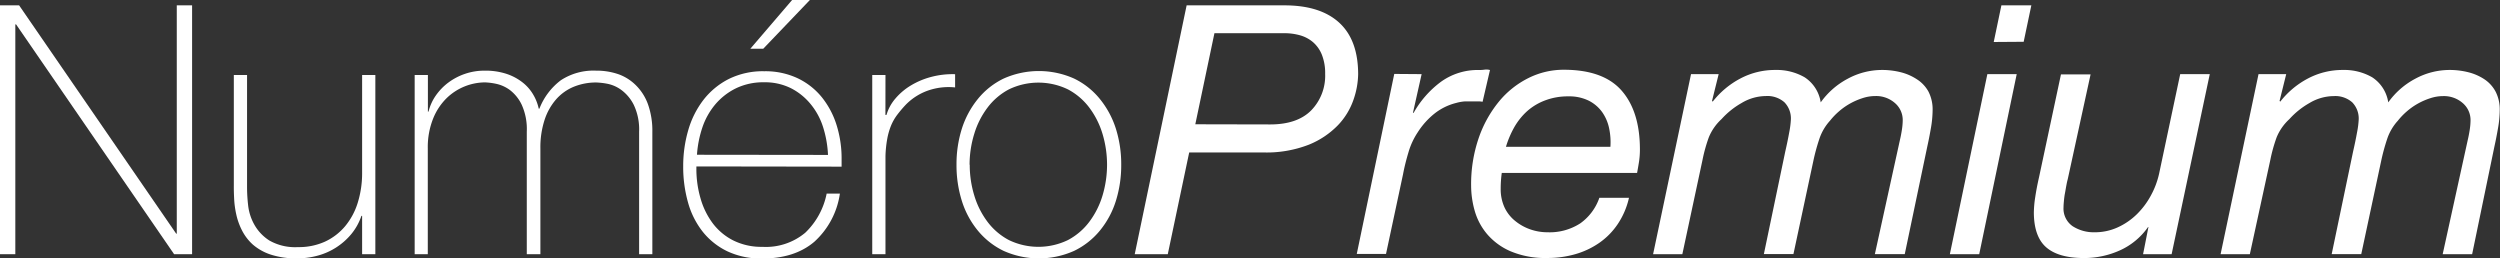
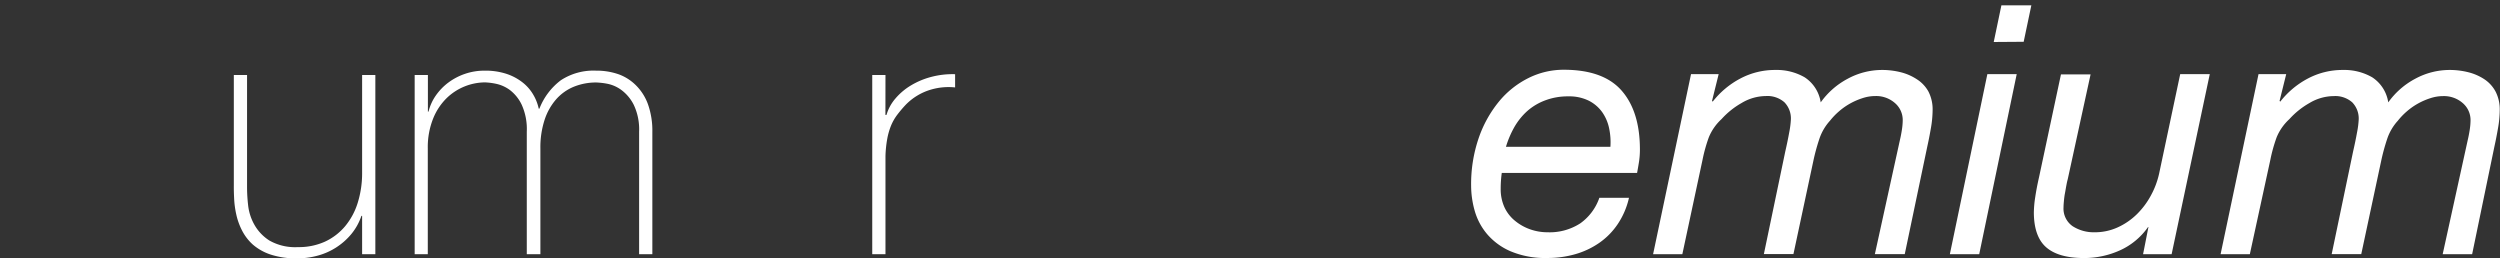
<svg xmlns="http://www.w3.org/2000/svg" viewBox="0 0 466.7 48.23">
  <rect x="0" y="0" width="466.7" height="48.23" fill="#333333" stroke="none" />
  <defs>
    <style>.cls-1{isolation:isolate;}.cls-2{fill:#fff;}</style>
  </defs>
  <title>Fichier 1</title>
  <g id="Calque_2" data-name="Calque 2">
    <g id="Calque_1-2" data-name="Calque 1">
      <g id="Calque_2-2" data-name="Calque 2">
        <g id="Calque_1-2-2" data-name="Calque 1-2">
          <g class="cls-1">
            <g class="cls-1">
-               <path class="cls-2" d="M0,1H3.57L32.89,43.62H33V1h2.86V47.45H32.5L3,4.55H2.86v42.9H0Z" />
              <path class="cls-2" d="M70.07,47.45H67.6V40.3h-.13a10.72,10.72,0,0,1-1.85,3.35,12.3,12.3,0,0,1-6.27,4.06,14.36,14.36,0,0,1-3.83.52,15.2,15.2,0,0,1-5-.71,9.73,9.73,0,0,1-3.35-1.89,9.08,9.08,0,0,1-2-2.63,12.15,12.15,0,0,1-1.07-3,17.21,17.21,0,0,1-.39-2.89q-.07-1.4-.06-2.44V14h2.47V35.17a30.73,30.73,0,0,0,.2,3.15,9.44,9.44,0,0,0,1.14,3.58,8.33,8.33,0,0,0,2.83,3,9.7,9.7,0,0,0,5.33,1.23,11.82,11.82,0,0,0,5-1,10.89,10.89,0,0,0,3.8-2.89,12.73,12.73,0,0,0,2.37-4.42,18.55,18.55,0,0,0,.81-5.62V14h2.47Z" />
              <path class="cls-2" d="M77.41,14h2.47v6.83H80a8.93,8.93,0,0,1,1.36-3,10.58,10.58,0,0,1,2.37-2.44,11.27,11.27,0,0,1,3.12-1.62,11.15,11.15,0,0,1,3.61-.58,12.57,12.57,0,0,1,4.16.62,9.87,9.87,0,0,1,3,1.63,8,8,0,0,1,1.95,2.27,8.71,8.71,0,0,1,1,2.57h.13a12.14,12.14,0,0,1,4-5.3,11.11,11.11,0,0,1,6.6-1.79,12.42,12.42,0,0,1,4.19.68A8.81,8.81,0,0,1,118.79,16,9.52,9.52,0,0,1,121,19.57a14.8,14.8,0,0,1,.78,5.07V47.45h-2.47V24.57a10.69,10.69,0,0,0-1-5A7.83,7.83,0,0,0,116,16.8a6.56,6.56,0,0,0-2.66-1.17,13.2,13.2,0,0,0-2-.23,11,11,0,0,0-4.19.78,8.89,8.89,0,0,0-3.31,2.34,11,11,0,0,0-2.18,3.87,16.54,16.54,0,0,0-.78,5.3V47.45H98.34V24.57a11,11,0,0,0-.94-5,7.51,7.51,0,0,0-2.21-2.76,6.65,6.65,0,0,0-2.6-1.17,11.75,11.75,0,0,0-2.11-.26,10.42,10.42,0,0,0-7.08,2.92,11.18,11.18,0,0,0-2.54,3.83,14.31,14.31,0,0,0-1,5.53V47.45H77.41Z" />
-               <path class="cls-2" d="M130,31.07v.39a19.71,19.71,0,0,0,.78,5.59,14.29,14.29,0,0,0,2.31,4.68,11,11,0,0,0,3.85,3.18,11.75,11.75,0,0,0,5.38,1.17,11.46,11.46,0,0,0,8-2.63,13.79,13.79,0,0,0,4-7.31h2.47a15,15,0,0,1-4.78,9q-3.67,3.12-9.72,3.12a14.74,14.74,0,0,1-6.47-1.33,13.15,13.15,0,0,1-4.61-3.64,15.44,15.44,0,0,1-2.76-5.46,24.37,24.37,0,0,1-.91-6.79,23.79,23.79,0,0,1,.94-6.73,16.9,16.9,0,0,1,2.83-5.65,14,14,0,0,1,4.71-3.9,14.32,14.32,0,0,1,6.66-1.46,14.14,14.14,0,0,1,6.21,1.3,13,13,0,0,1,4.52,3.54,15.77,15.77,0,0,1,2.76,5.2,20.81,20.81,0,0,1,.94,6.34c0,.22,0,.47,0,.75s0,.51,0,.68Zm24.57-2.15a20,20,0,0,0-.91-5.17,12.82,12.82,0,0,0-2.31-4.29,11.52,11.52,0,0,0-3.71-3,10.9,10.9,0,0,0-5-1.1,11.69,11.69,0,0,0-5.28,1.14,11.93,11.93,0,0,0-3.84,3,13.32,13.32,0,0,0-2.41,4.32,20.25,20.25,0,0,0-1,5.07ZM147.87,0h3.32l-8.71,9.1h-2.41Z" />
            </g>
            <g class="cls-1">
              <path class="cls-2" d="M165.29,21.45h.2a8.12,8.12,0,0,1,1.66-3.05,11.66,11.66,0,0,1,2.93-2.47,14.45,14.45,0,0,1,3.83-1.59,15.55,15.55,0,0,1,4.39-.49v2.47a11.71,11.71,0,0,0-4.45.39,10.81,10.81,0,0,0-4.78,2.86,22.87,22.87,0,0,0-1.59,1.88,9.14,9.14,0,0,0-1.14,2,12.67,12.67,0,0,0-.71,2.47,21.48,21.48,0,0,0-.33,3.25V47.45h-2.47V14h2.47Z" />
            </g>
            <g class="cls-1">
-               <path class="cls-2" d="M178.56,30.75a22,22,0,0,1,1-6.73,16.89,16.89,0,0,1,3-5.56,14.06,14.06,0,0,1,4.81-3.8,16.12,16.12,0,0,1,13.13,0,14.07,14.07,0,0,1,4.81,3.8,16.9,16.9,0,0,1,3,5.56,22,22,0,0,1,1,6.73,22.28,22.28,0,0,1-1,6.76,16.47,16.47,0,0,1-3,5.56,14.21,14.21,0,0,1-4.81,3.77,16.12,16.12,0,0,1-13.13,0,14.2,14.2,0,0,1-4.81-3.77,16.46,16.46,0,0,1-3-5.56A22.25,22.25,0,0,1,178.56,30.75Zm2.47,0a19.55,19.55,0,0,0,.85,5.75,15.57,15.57,0,0,0,2.47,4.91,12,12,0,0,0,4,3.41,12.67,12.67,0,0,0,11,0,12,12,0,0,0,4-3.41,15.62,15.62,0,0,0,2.47-4.91,20,20,0,0,0,0-11.5,15.64,15.64,0,0,0-2.47-4.91,12,12,0,0,0-4-3.41,12.67,12.67,0,0,0-11,0,12,12,0,0,0-4,3.41A15.58,15.58,0,0,0,181.87,25,19.55,19.55,0,0,0,181,30.75Z" />
-             </g>
+               </g>
            <g class="cls-1">
-               <path class="cls-2" d="M239.78,1Q246.47,1,250,4.23t3.54,9.62a15.17,15.17,0,0,1-.85,4.71,13,13,0,0,1-2.89,4.78A15.79,15.79,0,0,1,244.36,27a21.78,21.78,0,0,1-8.55,1.46H222l-4,19h-6.17L221.52,1Zm-2.67,22.23q5.07,0,7.67-2.63a9.26,9.26,0,0,0,2.6-6.79,9.3,9.3,0,0,0-.62-3.61,6.11,6.11,0,0,0-1.66-2.34,6.42,6.42,0,0,0-2.41-1.27,10.61,10.61,0,0,0-2.92-.39H226.71l-3.57,17Z" />
-             </g>
+               </g>
            <g class="cls-1">
-               <path class="cls-2" d="M265.39,13.84l-1.62,7.22h.13a18.41,18.41,0,0,1,5-5.72,11.71,11.71,0,0,1,7.25-2.27,6.82,6.82,0,0,0,1-.07,2.55,2.55,0,0,1,1,.07L276.77,19a3.9,3.9,0,0,0-.85-.07h-.78c-.69,0-1.26,0-1.69,0a8.22,8.22,0,0,0-1.62.29,10.68,10.68,0,0,0-4.06,2,14.29,14.29,0,0,0-3.09,3.45,13.65,13.65,0,0,0-1.76,3.8q-.65,2.18-1,4.06l-3.18,14.88h-5.46l7-33.61Z" />
-             </g>
+               </g>
            <g class="cls-1">
              <path class="cls-2" d="M280.15,35.23a8.1,8.1,0,0,0,.71,3.48,7.09,7.09,0,0,0,2,2.54,9.26,9.26,0,0,0,2.79,1.56,9.67,9.67,0,0,0,3.25.55A10.53,10.53,0,0,0,295,41.7a9.76,9.76,0,0,0,3.57-4.78h5.53A14.54,14.54,0,0,1,302,41.83a13.29,13.29,0,0,1-3.45,3.51,15.21,15.21,0,0,1-4.48,2.11,18.62,18.62,0,0,1-5.2.71,16.6,16.6,0,0,1-6.92-1.27,12,12,0,0,1-4.39-3.25,11.66,11.66,0,0,1-2.28-4.35,17.31,17.31,0,0,1-.65-4.58A26.54,26.54,0,0,1,276,25.9,22,22,0,0,1,279.79,19a16.84,16.84,0,0,1,5.52-4.42,14.69,14.69,0,0,1,6.6-1.56q7.41,0,10.82,3.9t3.41,11a15,15,0,0,1-.2,2.47q-.19,1.17-.33,1.89H280.35A21.64,21.64,0,0,0,280.15,35.23ZM300.4,24a8.07,8.07,0,0,0-1.3-3.06,6.93,6.93,0,0,0-2.5-2.14,8.23,8.23,0,0,0-3.83-.81,11.85,11.85,0,0,0-4.32.75,10.7,10.7,0,0,0-3.35,2,12.12,12.12,0,0,0-2.41,3,17.83,17.83,0,0,0-1.56,3.67h19.5A12.48,12.48,0,0,0,300.4,24Z" />
              <path class="cls-2" d="M320.84,13.84l-1.24,5,.13.13a16,16,0,0,1,5.17-4.32,13.81,13.81,0,0,1,6.53-1.59,10.42,10.42,0,0,1,5.46,1.37,6.79,6.79,0,0,1,3,4.68,14.53,14.53,0,0,1,5-4.39,13.49,13.49,0,0,1,6.47-1.66,14.18,14.18,0,0,1,3.45.42,9.79,9.79,0,0,1,3,1.3A6.38,6.38,0,0,1,360,17.09a7.26,7.26,0,0,1,.78,3.51,20.19,20.19,0,0,1-.33,3.38q-.33,1.89-.65,3.31l-4.22,20.15H350l4.68-21.32q.19-.78.36-1.85a12.43,12.43,0,0,0,.16-1.79,4.17,4.17,0,0,0-1.46-3.25,5.32,5.32,0,0,0-3.67-1.3,7.67,7.67,0,0,0-2.37.39,12.85,12.85,0,0,0-2.31,1,12.44,12.44,0,0,0-2.08,1.46,12.85,12.85,0,0,0-1.69,1.76,9.5,9.5,0,0,0-2,3.44,37.45,37.45,0,0,0-1.11,4.09l-3.71,17.36h-5.52l4-19.17q.45-1.95.75-3.64a16.65,16.65,0,0,0,.29-2.27,4.33,4.33,0,0,0-1.2-3.25,4.79,4.79,0,0,0-3.48-1.17,8.93,8.93,0,0,0-4.52,1.3,14.92,14.92,0,0,0-3.74,3A9.52,9.52,0,0,0,319,25.64a28.88,28.88,0,0,0-1.17,4.19l-3.77,17.62h-5.46l7.08-33.61Z" />
              <path class="cls-2" d="M376.48,13.84l-7,33.61H364l7-33.61Zm-4.29-6L373.62,1h5.59L377.78,7.8Z" />
              <path class="cls-2" d="M400.07,47.45l1-5.07H401a12.82,12.82,0,0,1-5.26,4.36,16.19,16.19,0,0,1-6.7,1.43q-4.75,0-7.05-2t-2.31-6.53a20.29,20.29,0,0,1,.26-2.86q.26-1.75.71-3.71l4.09-19.18h5.53L386,33.48c-.09.3-.17.69-.26,1.17s-.17,1-.26,1.46-.15,1-.19,1.43-.07.83-.07,1.14a4,4,0,0,0,1.69,3.54A7.27,7.27,0,0,0,391,43.36a10.23,10.23,0,0,0,4.32-.91A12.44,12.44,0,0,0,398.9,40a14.57,14.57,0,0,0,2.63-3.51,15.47,15.47,0,0,0,1.53-4.06L407,13.84h5.52L405.4,47.45Z" />
              <path class="cls-2" d="M426.79,13.84l-1.24,5,.13.13a16,16,0,0,1,5.17-4.32,13.81,13.81,0,0,1,6.53-1.59,10.42,10.42,0,0,1,5.46,1.37,6.79,6.79,0,0,1,3,4.68,14.53,14.53,0,0,1,5-4.39,13.49,13.49,0,0,1,6.47-1.66,14.18,14.18,0,0,1,3.45.42,9.79,9.79,0,0,1,3,1.3,6.37,6.37,0,0,1,2.11,2.31,7.25,7.25,0,0,1,.78,3.51,20.09,20.09,0,0,1-.33,3.38q-.33,1.89-.65,3.31L461.5,47.45H456l4.68-21.32q.19-.78.36-1.85a12.43,12.43,0,0,0,.16-1.79,4.17,4.17,0,0,0-1.46-3.25,5.33,5.33,0,0,0-3.67-1.3,7.66,7.66,0,0,0-2.37.39,12.82,12.82,0,0,0-2.31,1,12.45,12.45,0,0,0-2.08,1.46,12.85,12.85,0,0,0-1.69,1.76,9.5,9.5,0,0,0-2,3.44,37.45,37.45,0,0,0-1.11,4.09l-3.71,17.36h-5.52l4-19.17q.45-1.95.75-3.64a16.54,16.54,0,0,0,.29-2.27,4.33,4.33,0,0,0-1.2-3.25,4.79,4.79,0,0,0-3.48-1.17,8.93,8.93,0,0,0-4.52,1.3,14.92,14.92,0,0,0-3.74,3A9.52,9.52,0,0,0,425,25.64a28.88,28.88,0,0,0-1.17,4.19L420,47.45h-5.46l7.08-33.61Z" />
            </g>
          </g>
        </g>
      </g>
    </g>
  </g>
</svg>